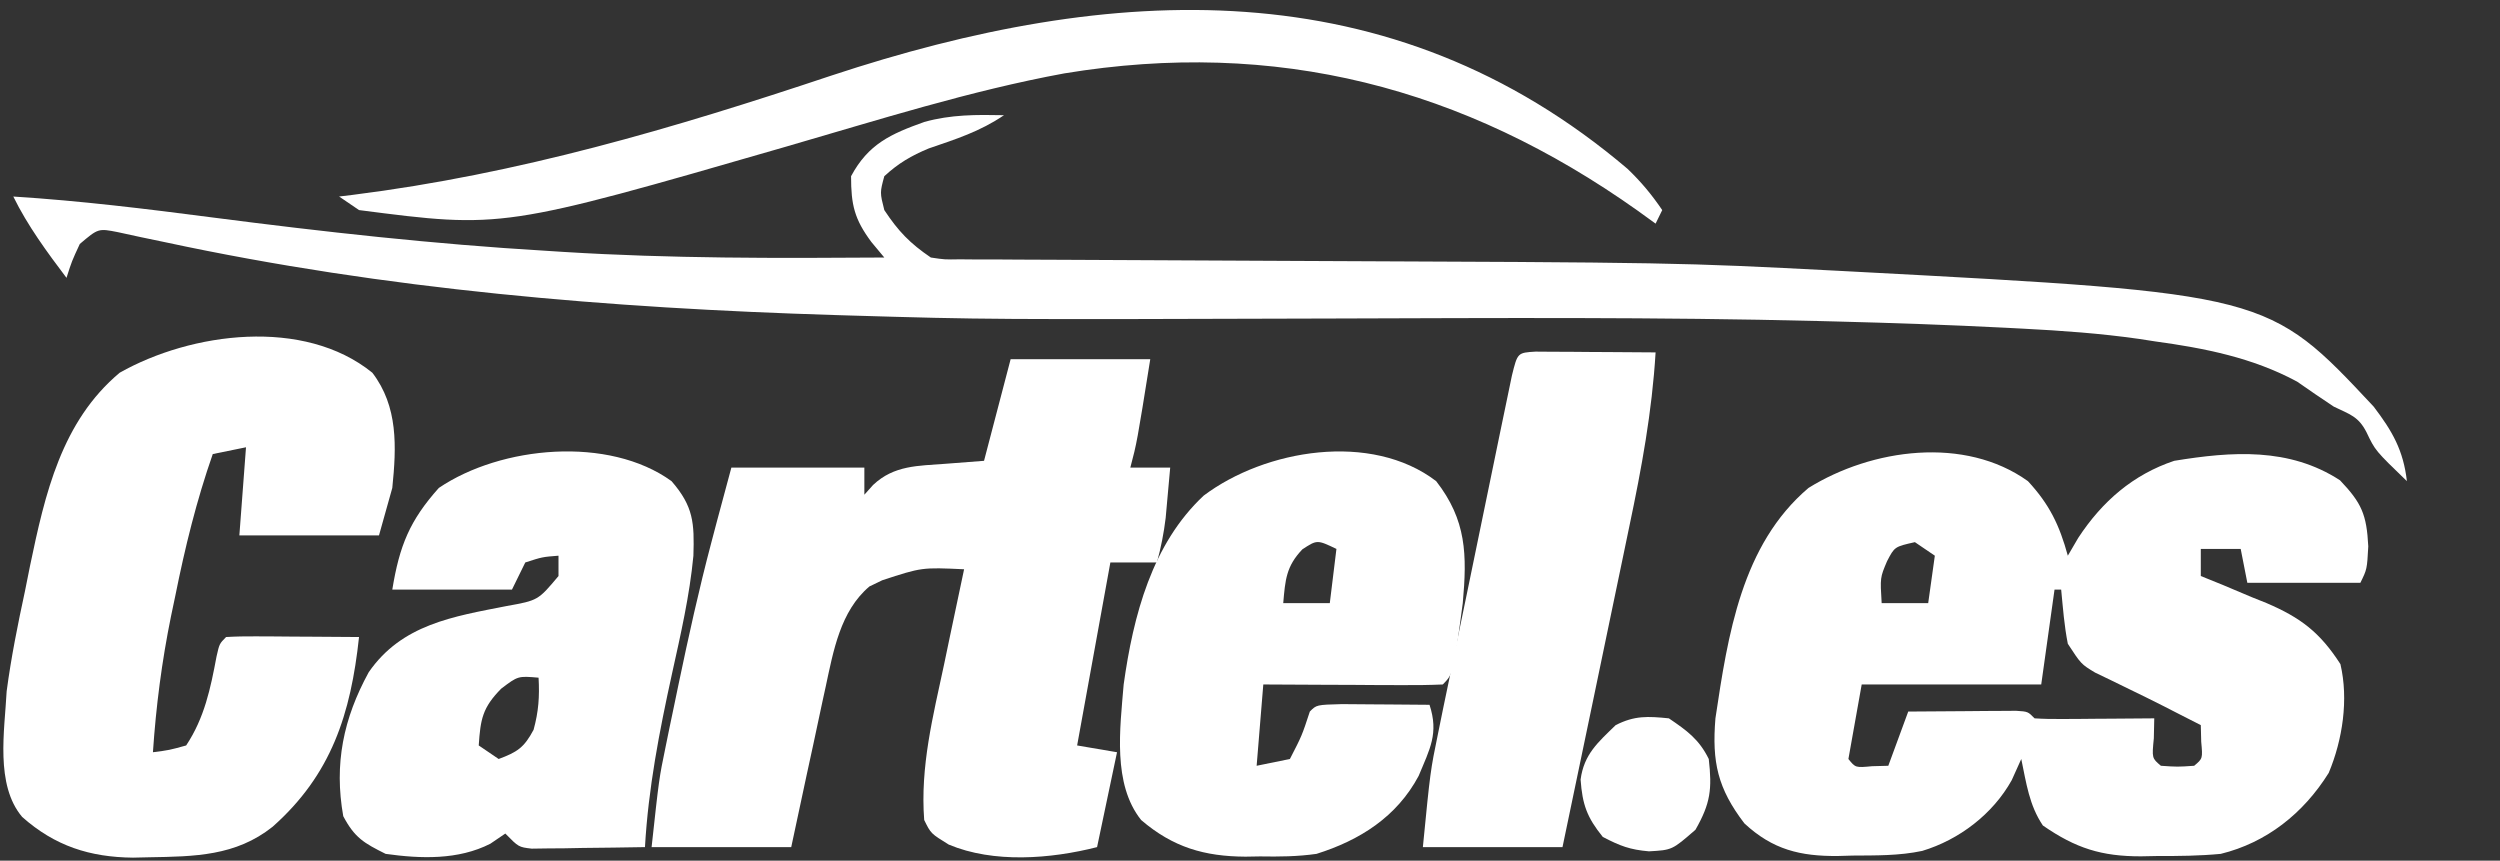
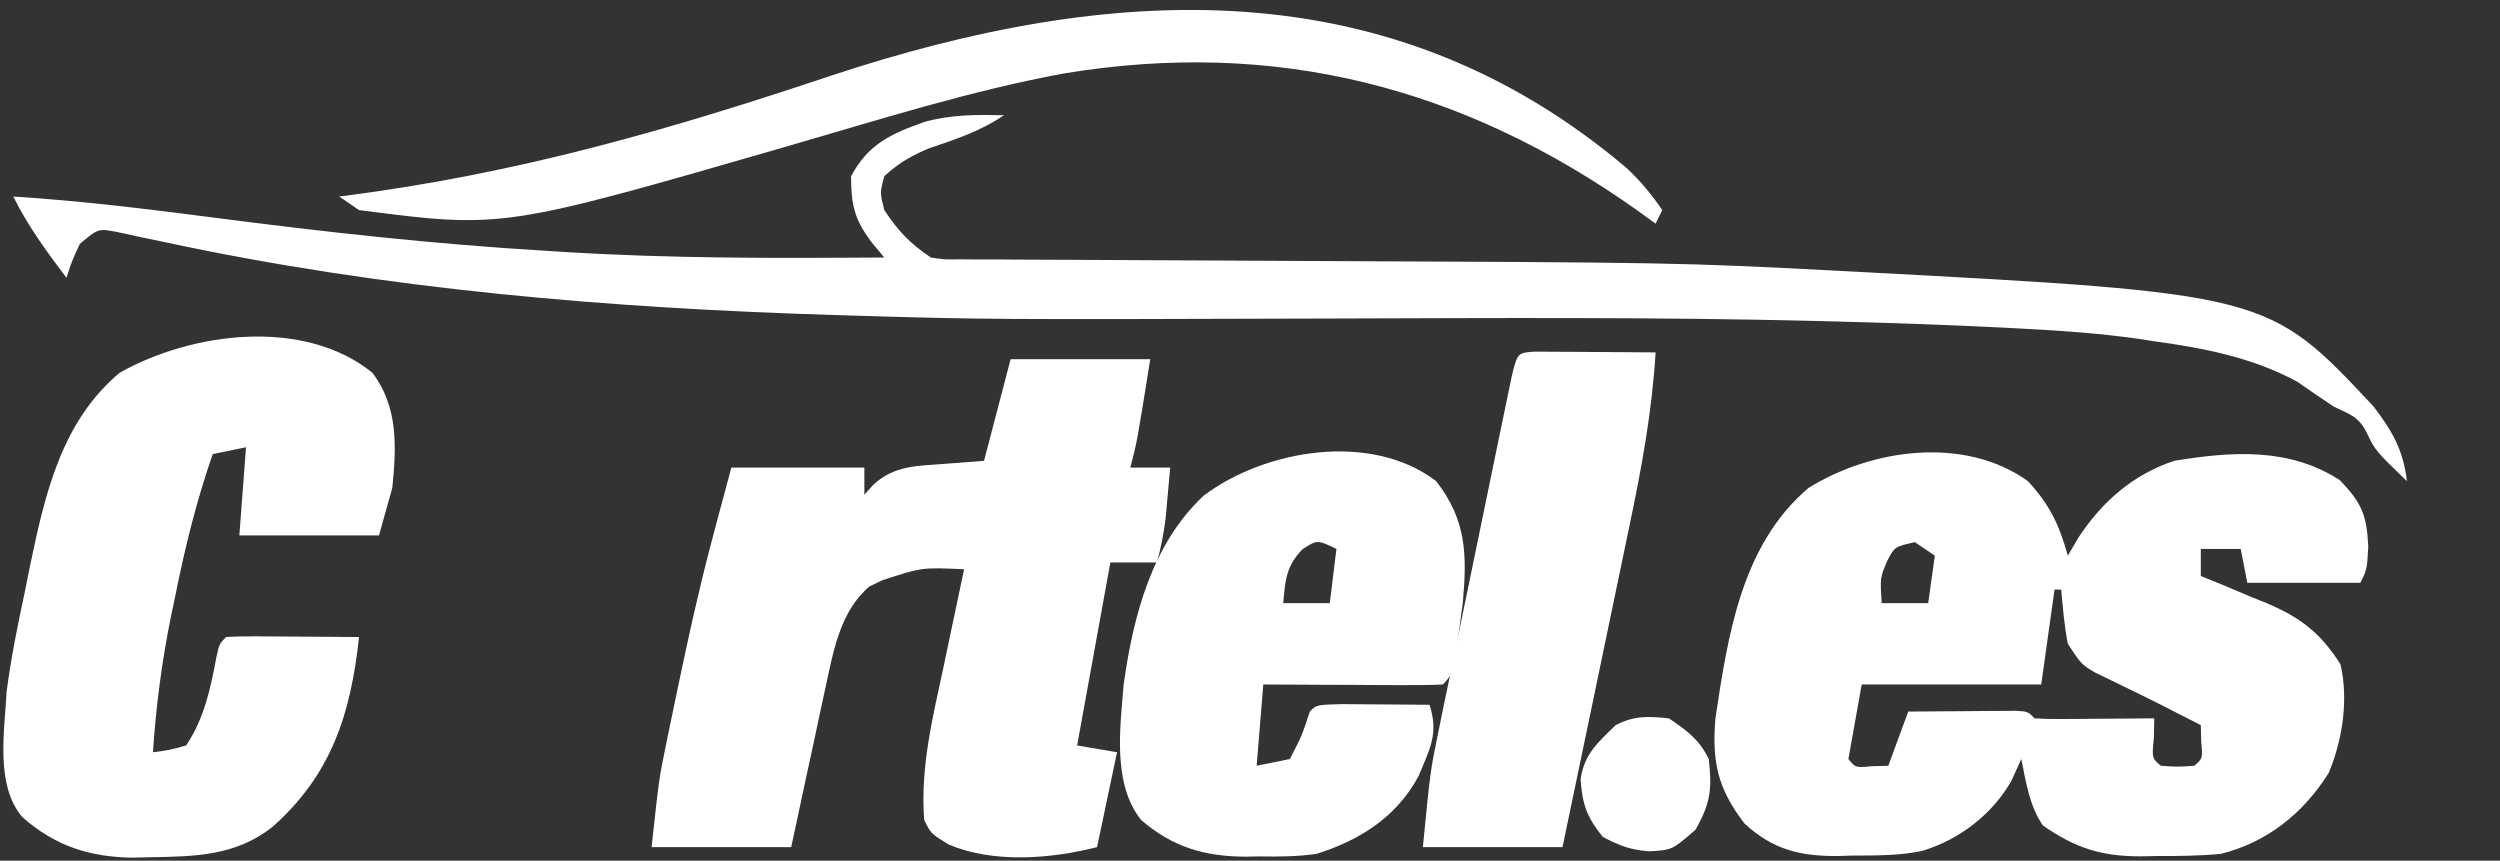
<svg xmlns="http://www.w3.org/2000/svg" width="122" height="42" viewBox="0 0 122 42" fill="none">
  <rect x="0" y="0" width="122" height="42" fill="#333333" stroke="none" />
  <path d="M98.963 23.48C100.011 24.61 100.501 25.625 100.91 27.118C101.077 26.832 101.244 26.545 101.417 26.25C102.584 24.469 104.096 23.158 106.101 22.488C108.921 22.027 111.715 21.827 114.193 23.439C115.247 24.546 115.492 25.102 115.572 26.663C115.511 27.78 115.511 27.78 115.186 28.441C113.366 28.441 111.546 28.441 109.67 28.441C109.563 27.895 109.456 27.35 109.346 26.788C108.703 26.788 108.061 26.788 107.399 26.788C107.399 27.224 107.399 27.661 107.399 28.11C107.755 28.254 108.111 28.398 108.478 28.547C108.95 28.746 109.422 28.945 109.893 29.144C110.127 29.238 110.361 29.331 110.602 29.428C112.272 30.143 113.212 30.856 114.213 32.41C114.615 34.13 114.321 36.095 113.642 37.716C112.408 39.695 110.603 41.123 108.372 41.669C107.343 41.766 106.323 41.777 105.29 41.773C104.887 41.781 104.887 41.781 104.475 41.789C102.557 41.791 101.301 41.397 99.693 40.285C99.024 39.297 98.882 38.206 98.638 37.039C98.484 37.38 98.331 37.722 98.172 38.073C97.249 39.731 95.604 40.982 93.805 41.524C92.681 41.763 91.548 41.744 90.405 41.752C90.164 41.759 89.923 41.766 89.675 41.773C87.864 41.786 86.512 41.47 85.126 40.181C83.819 38.47 83.539 37.185 83.713 35.055C84.324 30.981 84.989 26.584 88.255 23.811C91.353 21.889 95.881 21.269 98.963 23.48ZM93.447 26.457C92.456 26.68 92.456 26.68 92.088 27.387C91.749 28.188 91.749 28.188 91.825 29.433C92.574 29.433 93.323 29.433 94.096 29.433C94.203 28.669 94.31 27.905 94.42 27.118C94.099 26.9 93.778 26.682 93.447 26.457ZM100.261 28.772C100.047 30.3 99.832 31.828 99.612 33.402C96.721 33.402 93.83 33.402 90.851 33.402C90.53 35.202 90.53 35.202 90.202 37.039C90.548 37.468 90.548 37.468 91.358 37.391C91.75 37.381 91.75 37.381 92.149 37.37C92.47 36.497 92.791 35.624 93.122 34.724C94.089 34.716 95.056 34.709 96.022 34.704C96.436 34.7 96.436 34.7 96.858 34.696C97.121 34.694 97.383 34.693 97.653 34.692C97.897 34.691 98.139 34.689 98.39 34.687C98.963 34.724 98.963 34.724 99.287 35.055C99.723 35.084 100.16 35.091 100.597 35.087C100.859 35.087 101.121 35.085 101.392 35.084C101.806 35.08 101.806 35.08 102.228 35.076C102.505 35.074 102.782 35.073 103.067 35.071C103.754 35.068 104.441 35.062 105.128 35.055C105.121 35.376 105.114 35.696 105.107 36.027C105.012 36.998 105.012 36.998 105.452 37.37C106.263 37.425 106.263 37.425 107.075 37.37C107.495 37.017 107.495 37.017 107.419 36.192C107.413 35.926 107.406 35.66 107.399 35.386C107.038 35.202 106.676 35.018 106.304 34.828C106.07 34.708 105.835 34.587 105.594 34.464C105.042 34.184 104.488 33.911 103.931 33.642C103.643 33.501 103.356 33.361 103.059 33.216C102.789 33.086 102.519 32.956 102.24 32.822C101.559 32.41 101.559 32.41 100.91 31.417C100.735 30.538 100.672 29.667 100.585 28.772C100.478 28.772 100.371 28.772 100.261 28.772ZM98.963 35.055C99.287 35.717 99.287 35.717 99.287 35.717L98.963 35.055Z" fill="white" />
  <path d="M49.319 17.528C51.568 17.528 53.816 17.528 56.133 17.528C55.481 21.602 55.481 21.602 55.16 22.819C55.802 22.819 56.444 22.819 57.106 22.819C57.06 23.343 57.013 23.866 56.964 24.39C56.925 24.827 56.925 24.827 56.885 25.273C56.794 26.025 56.656 26.721 56.457 27.449C55.708 27.449 54.958 27.449 54.186 27.449C53.651 30.395 53.115 33.342 52.564 36.378C53.206 36.487 53.849 36.596 54.511 36.709C54.189 38.237 53.868 39.764 53.537 41.339C51.281 41.914 48.494 42.138 46.297 41.215C45.425 40.677 45.425 40.677 45.101 40.016C44.901 37.41 45.534 34.943 46.074 32.41C46.169 31.959 46.262 31.51 46.356 31.059C46.584 29.966 46.815 28.872 47.048 27.78C44.985 27.685 44.985 27.685 43.053 28.317C42.847 28.417 42.64 28.517 42.428 28.619C41.008 29.82 40.669 31.765 40.291 33.523C40.218 33.86 40.218 33.86 40.142 34.204C39.988 34.914 39.837 35.626 39.687 36.337C39.582 36.822 39.477 37.306 39.371 37.791C39.115 38.973 38.864 40.156 38.612 41.339C36.363 41.339 34.115 41.339 31.798 41.339C32.163 37.987 32.163 37.987 32.475 36.475C32.542 36.147 32.609 35.818 32.678 35.48C32.749 35.142 32.82 34.804 32.893 34.456C32.966 34.104 33.039 33.752 33.114 33.39C33.6 31.065 34.11 28.751 34.718 26.457C34.854 25.941 34.854 25.941 34.993 25.414C35.223 24.548 35.457 23.684 35.691 22.819C37.833 22.819 39.974 22.819 42.181 22.819C42.181 23.256 42.181 23.692 42.181 24.142C42.321 23.985 42.462 23.828 42.607 23.666C43.63 22.7 44.801 22.735 46.135 22.633C46.758 22.585 47.38 22.537 48.021 22.488C48.45 20.851 48.878 19.214 49.319 17.528Z" fill="white" />
  <path d="M18.17 18.189C19.433 19.839 19.349 21.804 19.144 23.811C18.93 24.575 18.715 25.339 18.495 26.126C16.246 26.126 13.998 26.126 11.681 26.126C11.788 24.707 11.895 23.289 12.005 21.827C11.47 21.936 10.935 22.045 10.383 22.158C9.589 24.433 9.033 26.697 8.558 29.061C8.488 29.396 8.417 29.73 8.345 30.075C7.896 32.282 7.614 34.461 7.463 36.709C8.257 36.607 8.257 36.607 9.085 36.378C9.978 35.029 10.273 33.605 10.568 32.031C10.707 31.417 10.707 31.417 11.032 31.087C11.515 31.058 11.999 31.051 12.483 31.054C12.775 31.055 13.067 31.056 13.367 31.058C13.828 31.062 13.828 31.062 14.297 31.066C14.605 31.067 14.913 31.069 15.23 31.071C15.994 31.075 16.758 31.08 17.521 31.087C17.117 34.837 16.179 37.797 13.303 40.346C11.5 41.781 9.482 41.797 7.28 41.835C7.02 41.841 6.759 41.847 6.49 41.853C4.39 41.831 2.685 41.29 1.083 39.868C-0.243 38.299 0.226 35.654 0.325 33.732C0.543 32.087 0.867 30.476 1.217 28.854C1.299 28.446 1.381 28.037 1.465 27.616C2.199 24.095 3.001 20.571 5.84 18.189C9.338 16.212 14.835 15.487 18.17 18.189Z" fill="white" />
  <path d="M48.995 5.622C47.825 6.417 46.651 6.789 45.325 7.243C44.463 7.602 43.844 7.964 43.154 8.599C42.938 9.397 42.938 9.397 43.154 10.252C43.838 11.286 44.404 11.873 45.425 12.567C46.097 12.668 46.097 12.668 46.845 12.655C47.136 12.657 47.426 12.66 47.726 12.663C48.044 12.663 48.362 12.662 48.691 12.662C49.027 12.664 49.363 12.666 49.71 12.669C50.444 12.673 51.178 12.676 51.912 12.678C53.088 12.681 54.264 12.688 55.44 12.695C57.956 12.711 60.471 12.722 62.987 12.732C81.877 12.811 81.877 12.811 89.61 13.21C90.006 13.231 90.006 13.231 90.409 13.252C110.676 14.327 110.676 14.327 115.835 19.843C116.746 21.04 117.283 21.968 117.457 23.48C115.912 21.988 115.912 21.988 115.49 21.103C115.09 20.314 114.667 20.222 113.888 19.843C113.286 19.445 112.692 19.037 112.1 18.624C109.92 17.449 107.59 16.993 105.168 16.66C104.908 16.619 104.648 16.579 104.38 16.538C102.495 16.269 100.613 16.136 98.714 16.038C98.308 16.016 98.308 16.016 97.893 15.995C95.129 15.854 92.365 15.759 89.599 15.688C89.329 15.681 89.059 15.674 88.781 15.667C80.901 15.469 73.019 15.519 65.137 15.543C48.196 15.595 48.196 15.595 41.428 15.395C41.199 15.388 40.97 15.381 40.734 15.374C29.757 15.038 18.841 14.133 8.083 11.825C7.675 11.74 7.266 11.655 6.846 11.567C6.486 11.489 6.126 11.411 5.756 11.33C4.797 11.141 4.797 11.141 3.894 11.906C3.503 12.749 3.503 12.749 3.245 13.559C2.295 12.301 1.347 11.014 0.649 9.591C3.915 9.797 7.144 10.193 10.389 10.615C15.788 11.314 21.171 11.914 26.606 12.236C27.047 12.264 27.047 12.264 27.496 12.293C32.715 12.618 37.929 12.604 43.154 12.567C42.843 12.194 42.843 12.194 42.526 11.813C41.693 10.694 41.532 9.998 41.532 8.599C42.375 7.024 43.477 6.534 45.101 5.953C46.406 5.587 47.645 5.595 48.995 5.622Z" fill="white" />
  <path d="M70.085 23.48C71.565 25.386 71.597 27.062 71.383 29.433C70.921 32.88 70.921 32.88 70.409 33.402C69.761 33.431 69.111 33.437 68.462 33.434C68.067 33.433 67.673 33.432 67.267 33.431C66.852 33.428 66.437 33.425 66.009 33.422C65.593 33.421 65.176 33.419 64.747 33.418C63.714 33.414 62.682 33.408 61.649 33.402C61.542 34.711 61.435 36.021 61.324 37.37C62.127 37.206 62.127 37.206 62.947 37.039C63.533 35.902 63.533 35.902 63.92 34.724C64.245 34.394 64.245 34.394 65.483 34.361C65.996 34.364 66.51 34.368 67.023 34.373C67.284 34.374 67.546 34.376 67.816 34.378C68.464 34.382 69.112 34.387 69.761 34.394C70.218 35.792 69.779 36.542 69.23 37.864C68.161 39.867 66.356 41.006 64.245 41.669C63.32 41.801 62.419 41.809 61.487 41.793C61.253 41.797 61.019 41.801 60.778 41.805C58.786 41.794 57.244 41.352 55.687 40.016C54.287 38.26 54.658 35.552 54.835 33.402C55.305 30.04 56.216 26.546 58.74 24.186C61.748 21.926 66.922 21.062 70.085 23.48ZM63.555 26.808C62.762 27.643 62.721 28.297 62.622 29.433C63.372 29.433 64.121 29.433 64.894 29.433C65.001 28.56 65.108 27.687 65.218 26.787C64.276 26.337 64.276 26.337 63.555 26.808Z" fill="white" />
-   <path d="M32.771 23.48C33.845 24.715 33.887 25.523 33.838 27.122C33.653 29.075 33.214 30.974 32.792 32.885C32.175 35.704 31.64 38.451 31.474 41.339C30.459 41.358 29.446 41.37 28.432 41.38C28.143 41.386 27.854 41.391 27.557 41.397C27.143 41.4 27.143 41.4 26.721 41.403C26.338 41.408 26.338 41.408 25.948 41.414C25.309 41.339 25.309 41.339 24.66 40.677C24.419 40.841 24.178 41.005 23.93 41.173C22.361 41.975 20.523 41.908 18.819 41.669C17.77 41.146 17.306 40.885 16.751 39.83C16.297 37.283 16.758 35.058 17.994 32.804C19.606 30.47 22.118 30.086 24.72 29.575C26.258 29.299 26.258 29.299 27.255 28.11C27.255 27.783 27.255 27.456 27.255 27.118C26.462 27.18 26.462 27.18 25.633 27.449C25.419 27.886 25.205 28.322 24.984 28.772C23.057 28.772 21.129 28.772 19.144 28.772C19.495 26.626 19.992 25.403 21.415 23.811C24.455 21.753 29.715 21.267 32.771 23.48ZM24.457 33.608C23.544 34.538 23.448 35.089 23.362 36.378C23.844 36.706 23.844 36.706 24.335 37.039C25.238 36.702 25.574 36.489 26.039 35.613C26.284 34.718 26.334 33.995 26.282 33.071C25.28 32.984 25.28 32.984 24.457 33.608Z" fill="white" />
  <path d="M74.936 17.159C75.206 17.161 75.476 17.163 75.754 17.165C76.046 17.166 76.338 17.167 76.639 17.168C77.099 17.172 77.099 17.172 77.568 17.176C77.876 17.178 78.184 17.179 78.502 17.181C79.265 17.185 80.029 17.191 80.793 17.197C80.62 20.083 80.109 22.853 79.514 25.675C79.419 26.13 79.325 26.584 79.231 27.039C78.986 28.223 78.739 29.406 78.491 30.589C78.237 31.802 77.985 33.015 77.734 34.228C77.241 36.599 76.746 38.969 76.25 41.339C74.001 41.339 71.753 41.339 69.436 41.339C69.801 37.618 69.801 37.618 70.18 35.779C70.263 35.37 70.346 34.961 70.432 34.539C70.523 34.105 70.613 33.67 70.704 33.235C70.797 32.781 70.891 32.327 70.984 31.872C71.178 30.928 71.373 29.984 71.57 29.04C71.821 27.828 72.071 26.616 72.319 25.404C72.511 24.469 72.704 23.535 72.897 22.601C72.989 22.154 73.082 21.706 73.173 21.259C73.301 20.637 73.43 20.016 73.56 19.395C73.633 19.041 73.706 18.688 73.782 18.324C74.057 17.212 74.057 17.212 74.936 17.159Z" fill="white" />
-   <path d="M79.427 8.242C80.084 8.872 80.605 9.497 81.117 10.252C81.01 10.47 80.903 10.688 80.793 10.913C80.362 10.601 80.362 10.601 79.922 10.283C71.413 4.242 62.253 1.878 51.935 3.582C47.335 4.429 42.84 5.86 38.347 7.16C24.526 11.157 24.526 11.157 17.521 10.252C17.2 10.034 16.879 9.815 16.548 9.59C16.764 9.564 16.98 9.538 17.203 9.511C25.29 8.495 32.839 6.272 40.562 3.691C54.23 -0.83 67.849 -1.596 79.427 8.242Z" fill="white" />
+   <path d="M79.427 8.242C80.084 8.872 80.605 9.497 81.117 10.252C81.01 10.47 80.903 10.688 80.793 10.913C80.362 10.601 80.362 10.601 79.922 10.283C71.413 4.242 62.253 1.878 51.935 3.582C47.335 4.429 42.84 5.86 38.347 7.16C24.526 11.157 24.526 11.157 17.521 10.252C17.2 10.034 16.879 9.815 16.548 9.59C25.29 8.495 32.839 6.272 40.562 3.691C54.23 -0.83 67.849 -1.596 79.427 8.242Z" fill="white" />
  <path d="M81.441 35.055C82.317 35.65 82.915 36.075 83.388 37.039C83.554 38.507 83.476 39.2 82.739 40.491C81.601 41.482 81.601 41.482 80.468 41.545C79.538 41.463 79.074 41.288 78.217 40.843C77.443 39.886 77.221 39.265 77.133 38.043C77.299 36.807 77.976 36.231 78.846 35.386C79.771 34.914 80.414 34.952 81.441 35.055Z" fill="white" />
</svg>